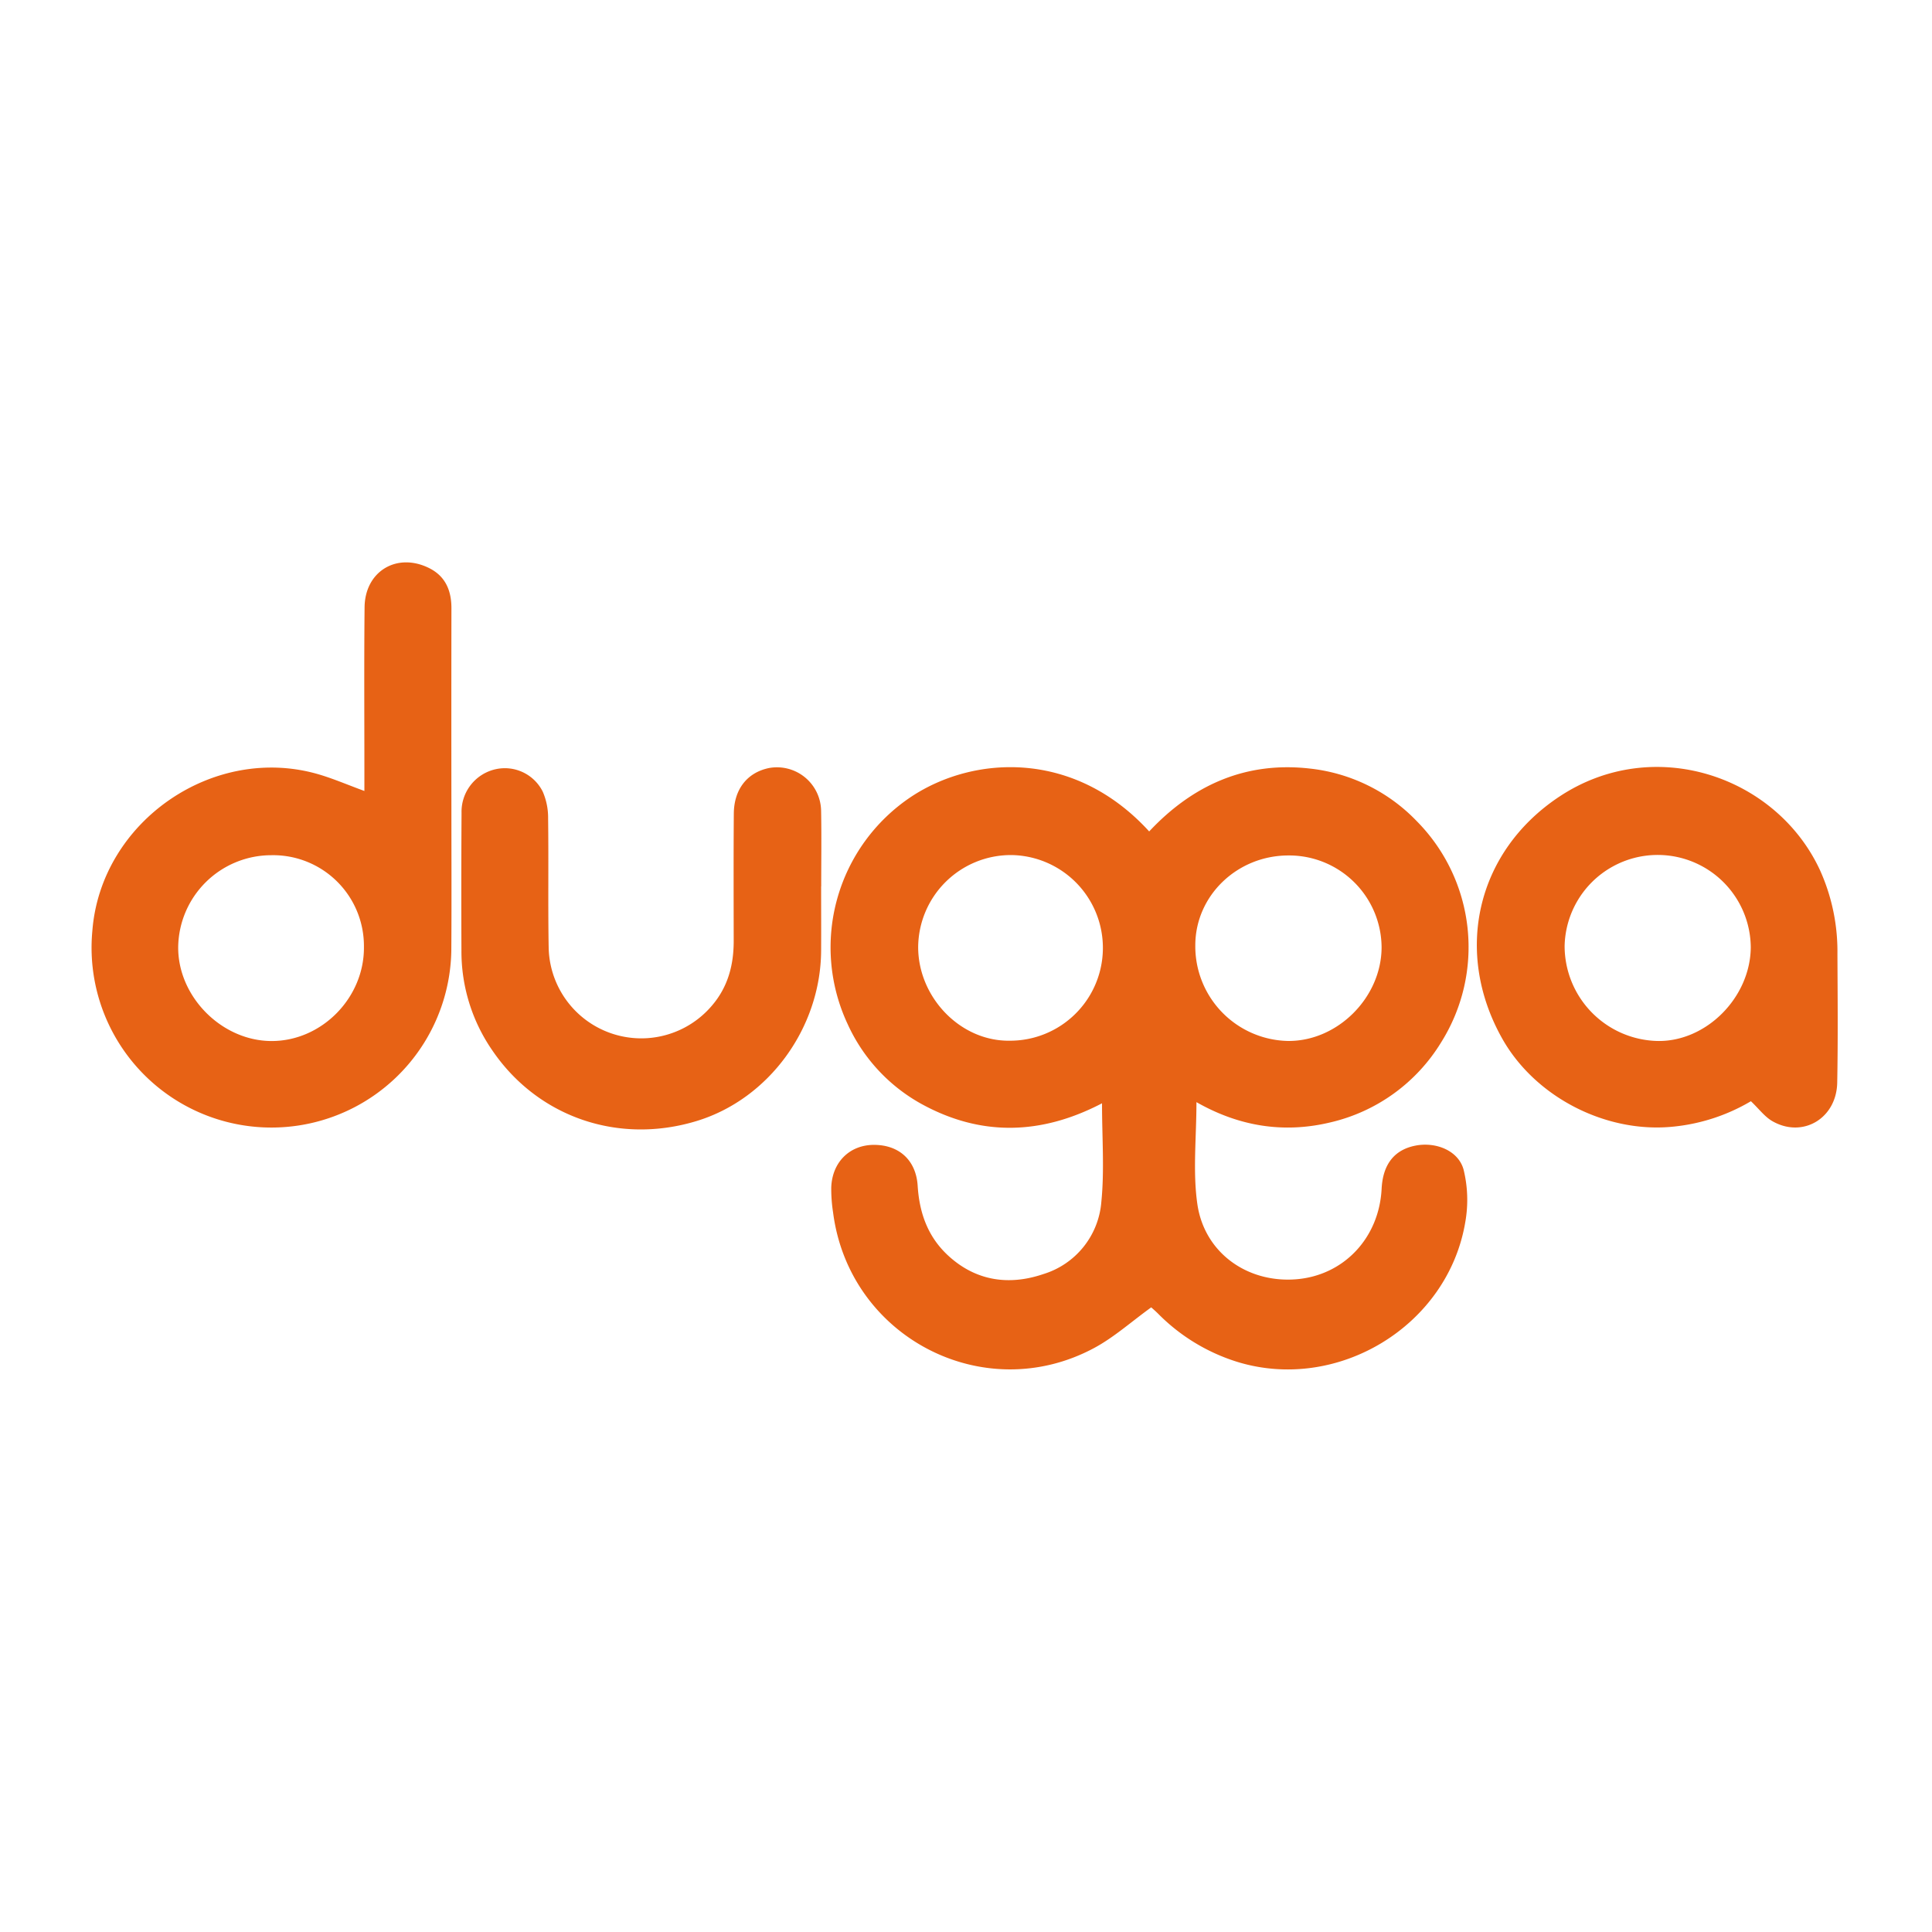
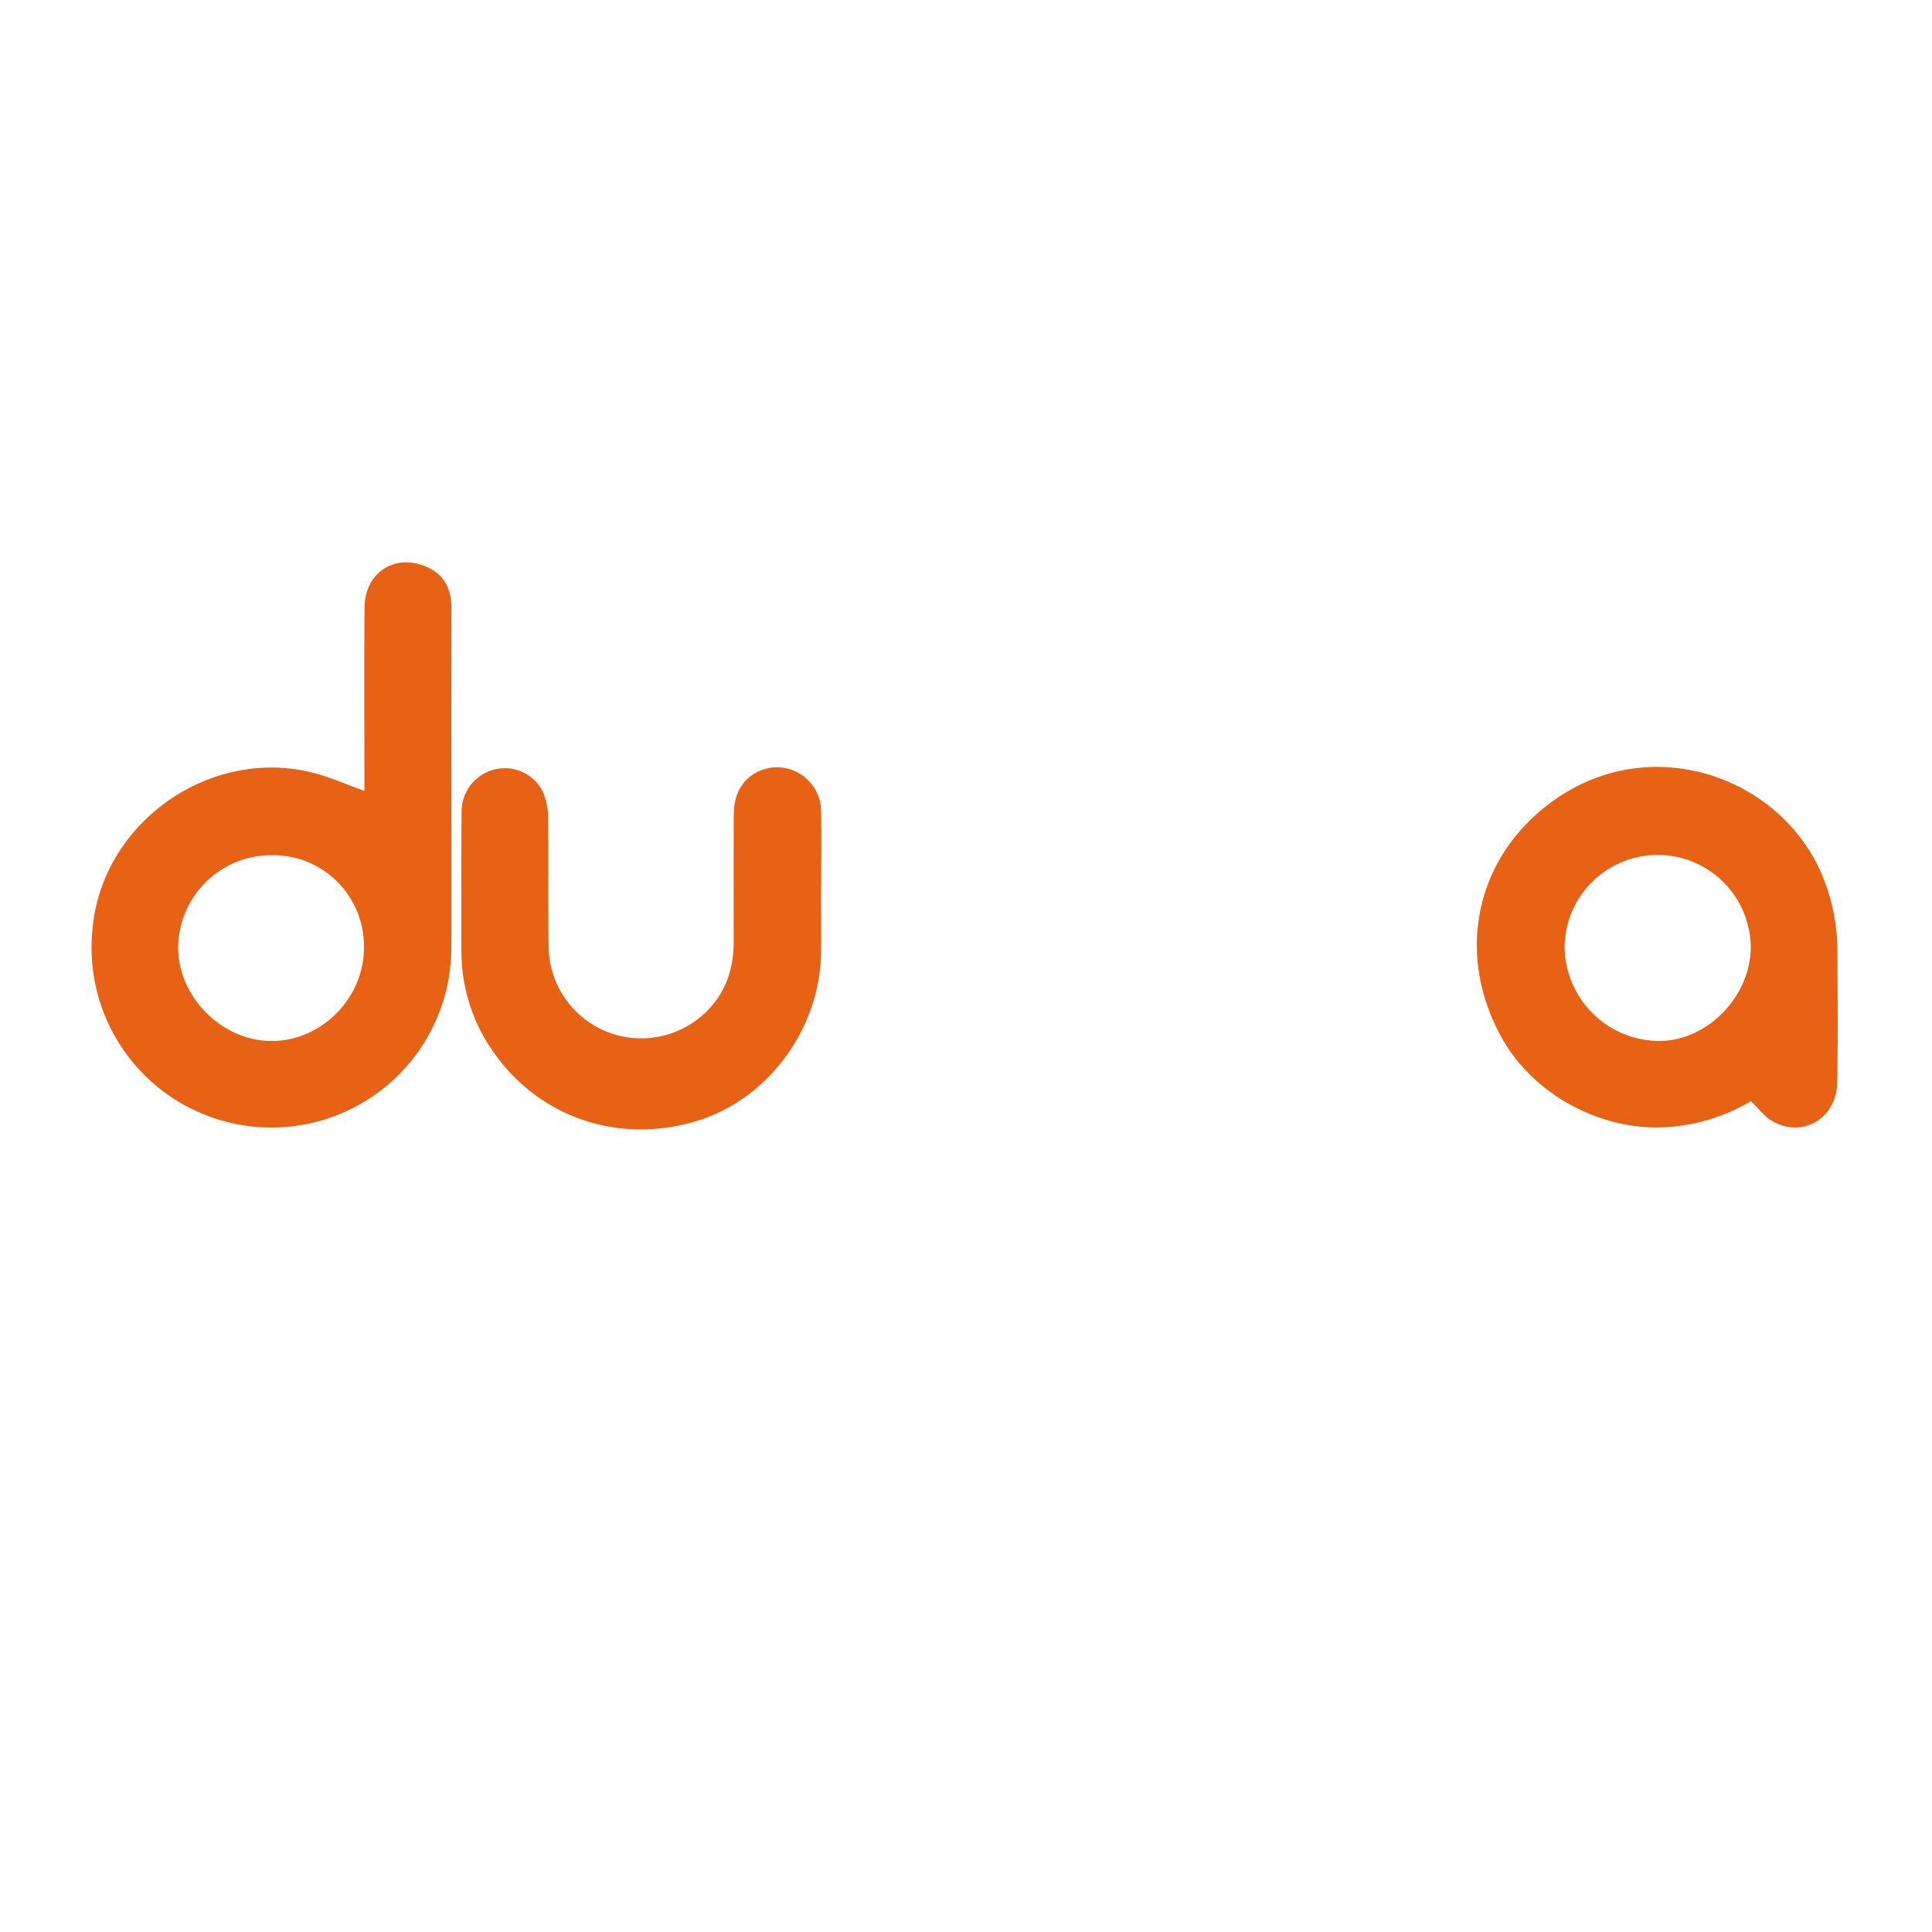
<svg xmlns="http://www.w3.org/2000/svg" width="400" height="400" viewBox="0 0 400 400">
  <g id="dugga_logo" transform="translate(-1041 -1482)">
    <rect id="Rectangle_30" data-name="Rectangle 30" width="400" height="400" transform="translate(1041 1482)" fill="none" />
    <g id="Group_300" data-name="Group 300" transform="translate(-1573.295 -1011.194)">
      <g id="Group_299" data-name="Group 299" transform="translate(2633.295 2609.629)">
-         <path id="Path_1052" data-name="Path 1052" d="M2963.8,2794.678c-4.154,3-7.707,6.206-11.8,8.407-22.89,12.3-50.747-2.233-54.067-28.045a32.083,32.083,0,0,1-.381-5.178c.183-5.241,3.8-8.8,8.794-8.824,5.23-.024,8.768,3.162,9.1,8.485.353,5.623,2.112,10.568,6.323,14.444,5.767,5.309,12.641,6.224,19.7,3.821a17.03,17.03,0,0,0,12.005-14.97c.656-6.567.138-13.252.138-20.388-12.559,6.556-25,6.888-37.249.208a35.771,35.771,0,0,1-15.443-16.665,37.466,37.466,0,0,1,13.17-47c13.074-8.673,33.9-9.7,49.287,7.17,9-9.6,19.975-14.537,33.279-13.015a36.055,36.055,0,0,1,22.141,10.909,37.068,37.068,0,0,1,4.988,45.839,36.542,36.542,0,0,1-22.864,16.5c-9.675,2.329-18.923.848-27.758-4.186,0,7.3-.78,14.306.182,21.066,1.441,10.12,10.335,16.387,20.4,15.613,9.883-.76,17.24-8.526,17.756-18.741.255-5.058,2.63-8.083,7.015-8.937,4.232-.825,8.9,1.036,9.96,4.992a26.317,26.317,0,0,1,.353,10.809c-3.609,21.642-26.648,35.485-47.5,28.883a39.519,39.519,0,0,1-16.093-9.875C2964.7,2795.462,2964.122,2794.97,2963.8,2794.678Zm28.455-93.56c-10.631-.021-19.29,8.288-19.328,18.543a19.6,19.6,0,0,0,19.156,19.862c10.289.114,19.415-9.02,19.411-19.427A19.14,19.14,0,0,0,2992.256,2701.118Zm-57.484-.084a19.208,19.208,0,0,0-19.223,19.052c0,10.38,8.719,19.561,19.013,19.385a19.219,19.219,0,0,0,.209-38.437Z" transform="translate(-2744.451 -2640.439)" fill="#e76215" />
        <path id="Path_1053" data-name="Path 1053" d="M2689.738,2656.956v-3.861c0-11.391-.075-22.783.039-34.174.075-7.444,6.678-11.416,13.337-8.125,3.4,1.68,4.65,4.658,4.645,8.33q-.029,20.851-.005,41.7c0,9.75.05,19.5-.019,29.25a37.244,37.244,0,1,1-74.321-4.136c1.746-22.7,25.16-38.868,46.99-32.387C2683.41,2654.448,2686.31,2655.7,2689.738,2656.956Zm-19.242,13.3a19.288,19.288,0,0,0-19.308,18.98c-.092,10.3,9.007,19.476,19.329,19.491,10.424.016,19.258-9.009,19.126-19.54A18.8,18.8,0,0,0,2670.5,2670.255Z" transform="translate(-2633.295 -2609.629)" fill="#e76215" />
        <path id="Path_1054" data-name="Path 1054" d="M3185.215,2751.971a39.112,39.112,0,0,1-15.952,5.249c-13.908,1.483-28.681-6.03-35.543-18.229-10.071-17.9-5.387-38.667,11.84-50.09,19.494-12.928,44.914-4.3,53.961,15.24a40.889,40.889,0,0,1,3.607,17.36c.043,8.872.123,17.748-.043,26.617-.139,7.408-7.129,11.561-13.393,8C3188.081,2755.207,3186.888,2753.557,3185.215,2751.971Zm-.029-31.86a19.273,19.273,0,0,0-38.541-.27,19.688,19.688,0,0,0,19.133,19.654C3175.886,2739.748,3185.1,2730.545,3185.186,2720.111Z" transform="translate(-2841.708 -2640.409)" fill="#e76215" />
        <path id="Path_1055" data-name="Path 1055" d="M2839.9,2707.528c0,4.44.024,8.88,0,13.32-.1,15.987-10.8,30.653-25.678,35.224-16.217,4.983-32.9-.736-42.329-14.492a36.007,36.007,0,0,1-6.462-20.641q-.06-14.333.021-28.666a9.022,9.022,0,0,1,7.134-9.024,8.77,8.77,0,0,1,9.682,4.667,13.517,13.517,0,0,1,1.108,5.57c.121,8.975-.044,17.955.12,26.928A19.177,19.177,0,0,0,2817.3,2732.2c3.31-3.858,4.509-8.415,4.5-13.392-.01-8.784-.047-17.568.023-26.351.041-5.062,2.794-8.511,7.282-9.437a9.146,9.146,0,0,1,10.791,8.875c.1,5.209.022,10.423.022,15.635Z" transform="translate(-2688.895 -2640.442)" fill="#e76215" />
      </g>
    </g>
  </g>
</svg>